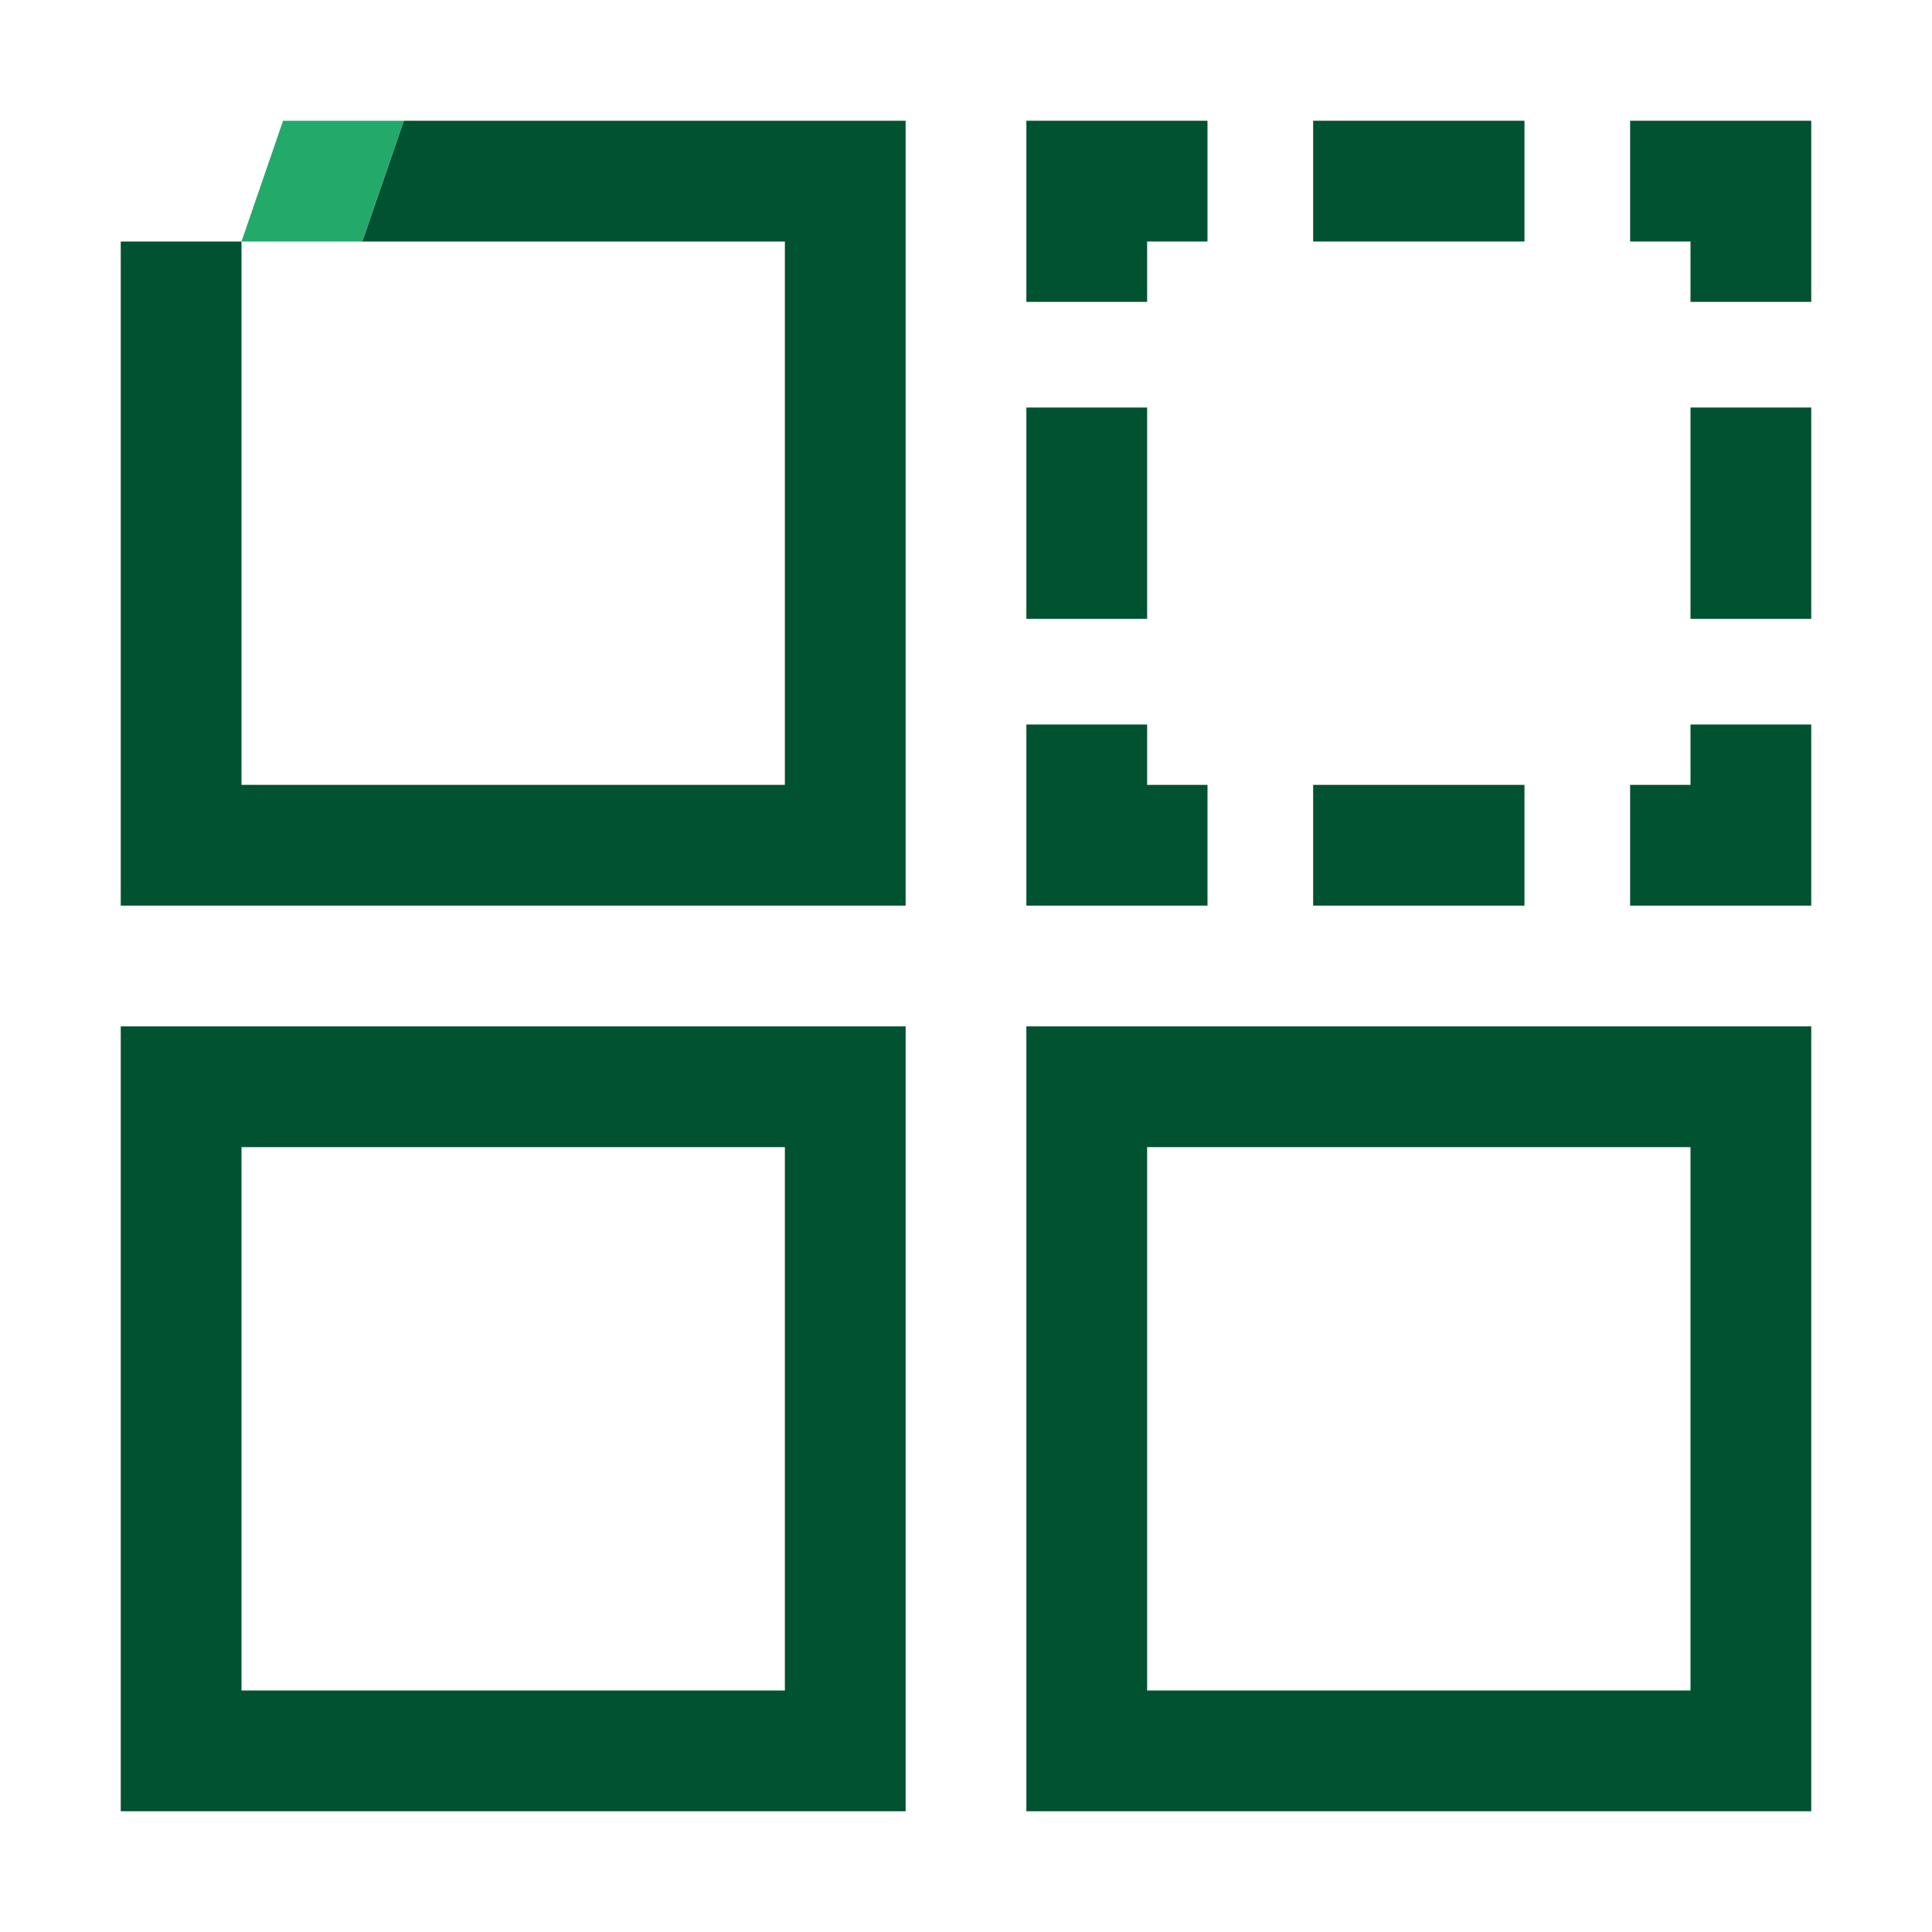
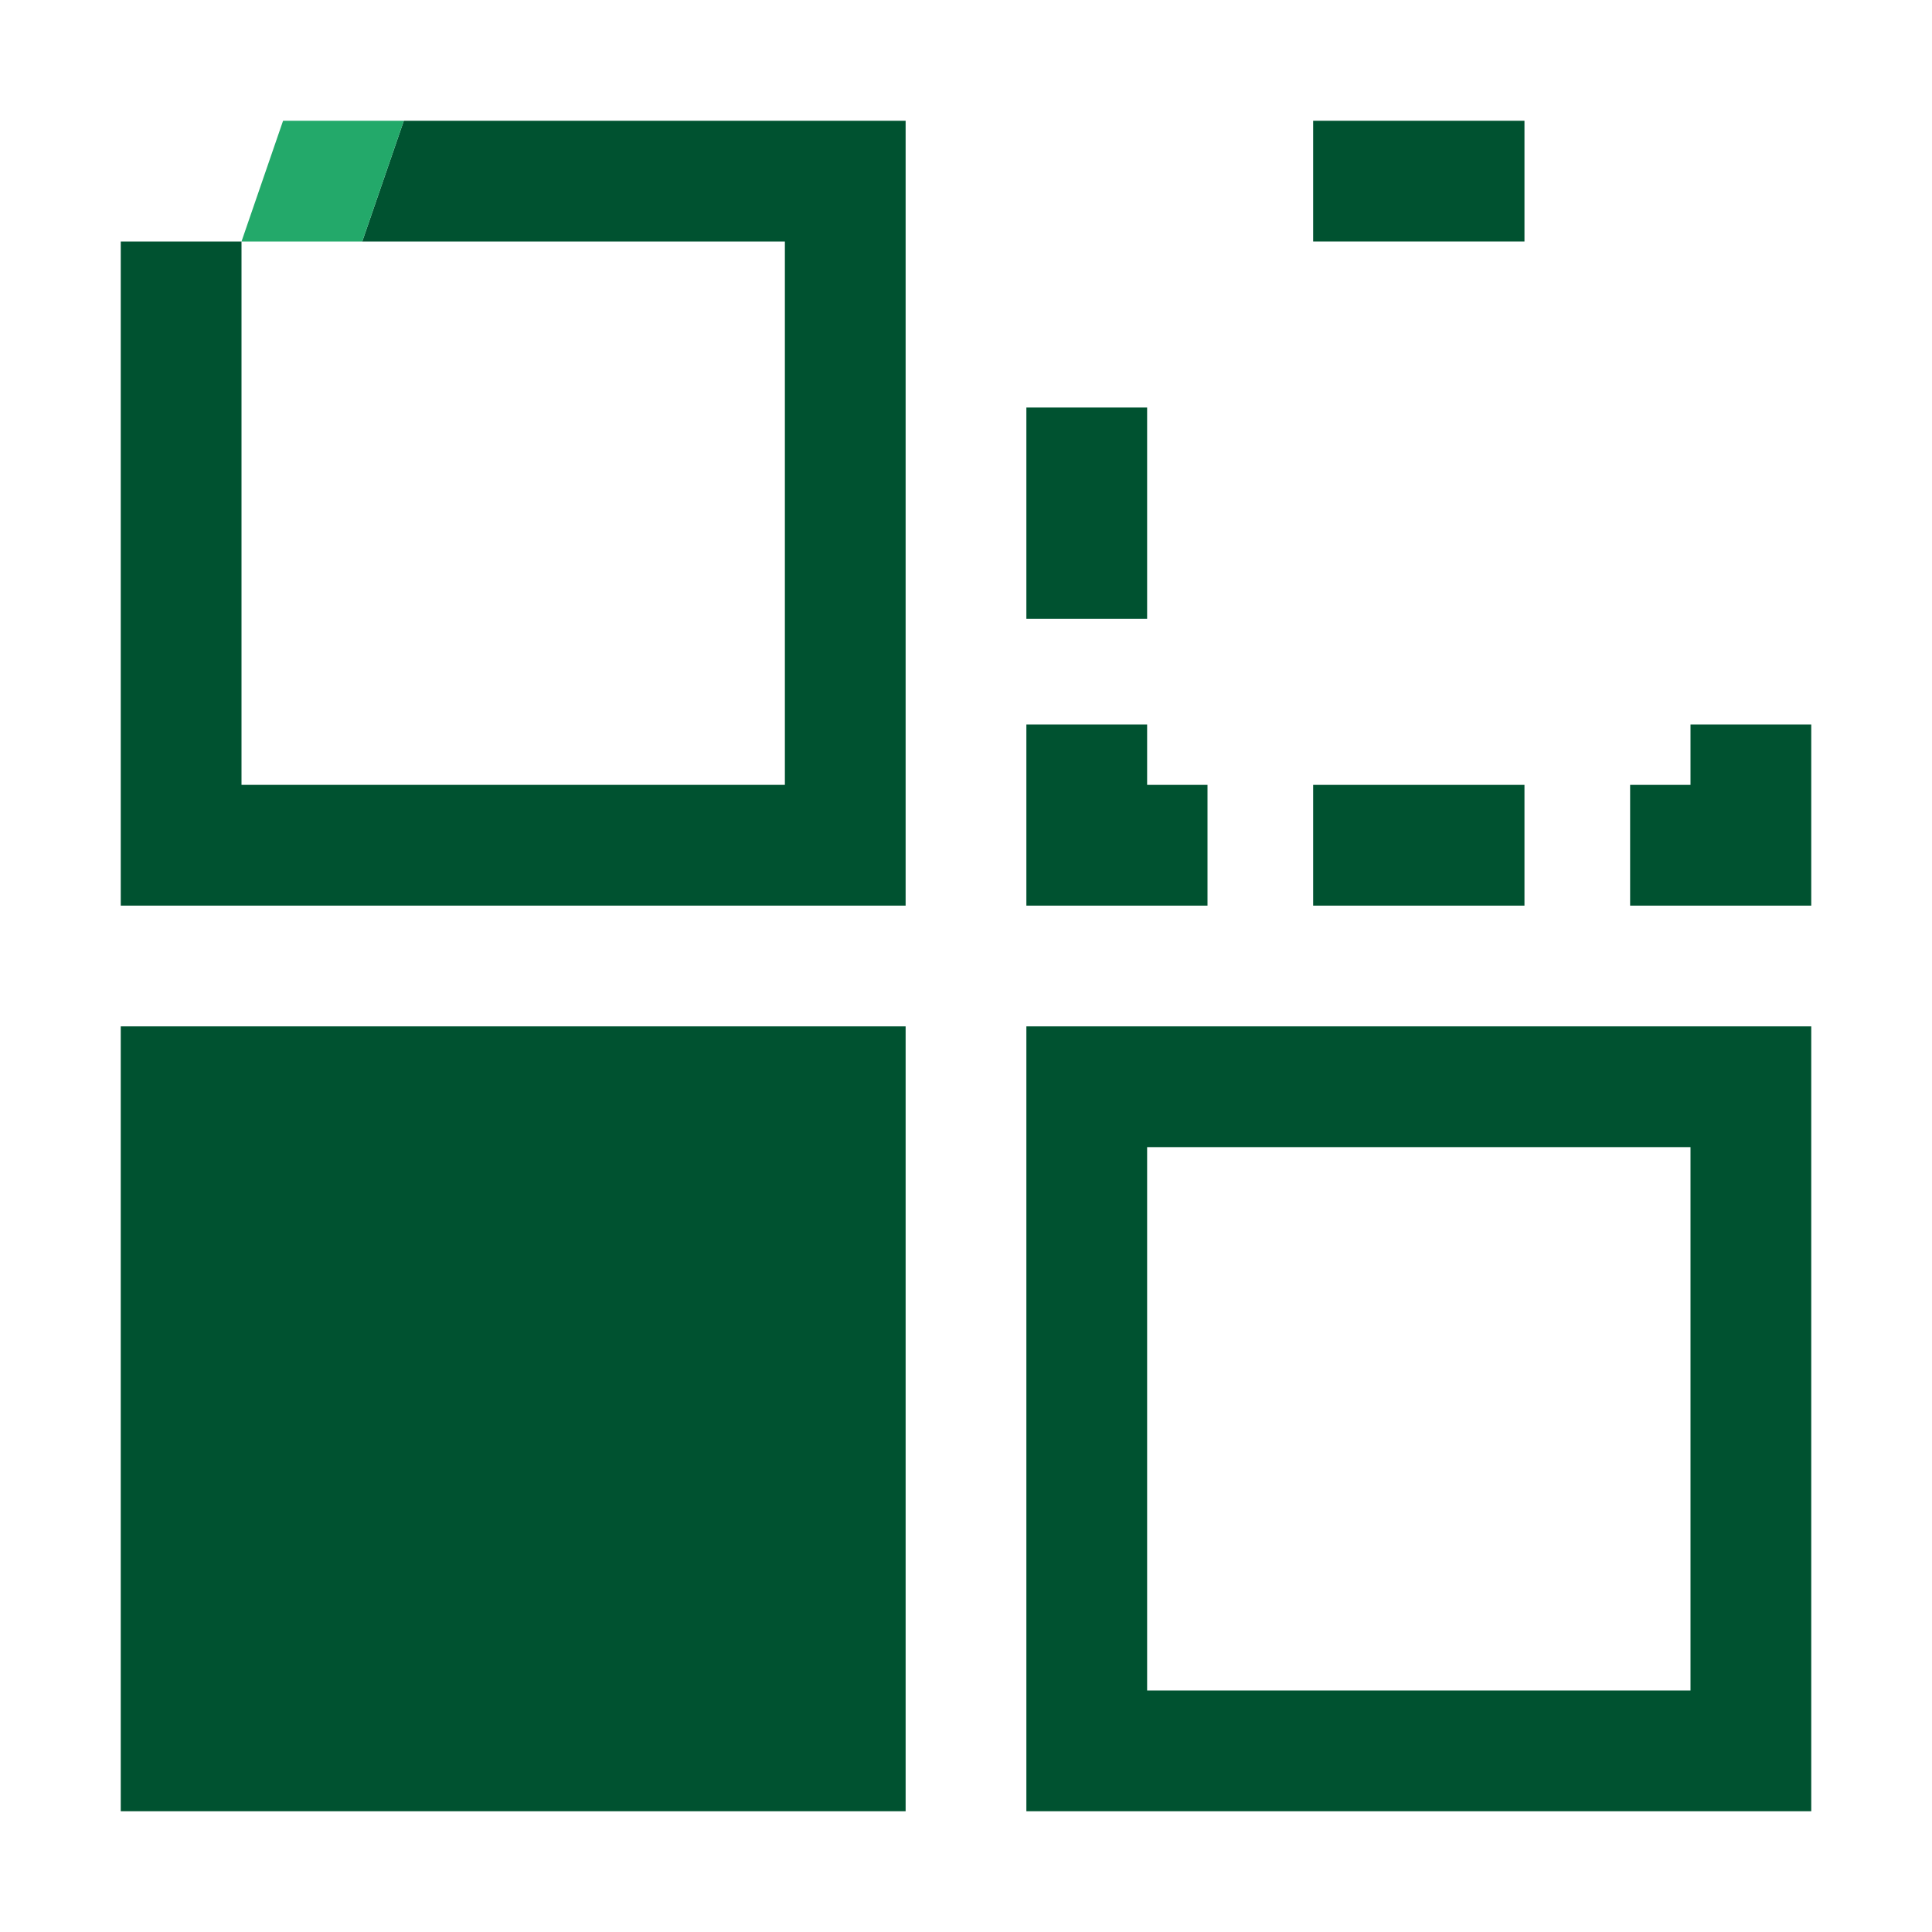
<svg xmlns="http://www.w3.org/2000/svg" version="1.1" x="0px" y="0px" viewBox="0 0 192 192" style="enable-background:new 0 0 192 192;" xml:space="preserve">
  <style type="text/css">
	.st0{fill:#075033;}
	.st1{fill:#23A96A;}
	.st2{fill:none;}
	.st3{fill:#005230;}
</style>
  <g id="Back">
</g>
  <g id="Main">
    <g>
      <polygon class="st3" points="90,90 12,90 12,24 24,24 24,78 78,78 78,24 36,24     40.132,12 90,12   " />
    </g>
    <g>
      <g>
        <polygon class="st3" points="180,90 162,90 162,78 168,78 168,72 180,72    " />
      </g>
      <g>
        <rect x="130.5" y="78" class="st3" width="21" height="12" />
      </g>
      <g>
        <polygon class="st3" points="120,90 102,90 102,72 114,72 114,78 120,78    " />
      </g>
      <g>
        <rect x="102" y="40.5" class="st3" width="12" height="21" />
      </g>
      <g>
-         <polygon class="st3" points="114,30 102,30 102,12 120,12 120,24 114,24    " />
-       </g>
+         </g>
      <g>
        <rect x="130.5" y="12" class="st3" width="21" height="12" />
      </g>
      <g>
-         <polygon class="st3" points="180,30 168,30 168,24 162,24 162,12 180,12    " />
-       </g>
+         </g>
      <g>
-         <rect x="168" y="40.5" class="st3" width="12" height="21" />
-       </g>
+         </g>
    </g>
    <g>
-       <path class="st3" d="M90,180H12v-78h78V180z M24,168h54v-54H24V168z" />
+       <path class="st3" d="M90,180H12v-78h78V180z M24,168h54v-54V168z" />
    </g>
    <g>
      <path class="st3" d="M180,180h-78v-78h78V180z M114,168h54v-54h-54V168z" />
    </g>
    <polygon class="st1" points="36,24 24,24 28.132,12 40.132,12  " />
  </g>
</svg>